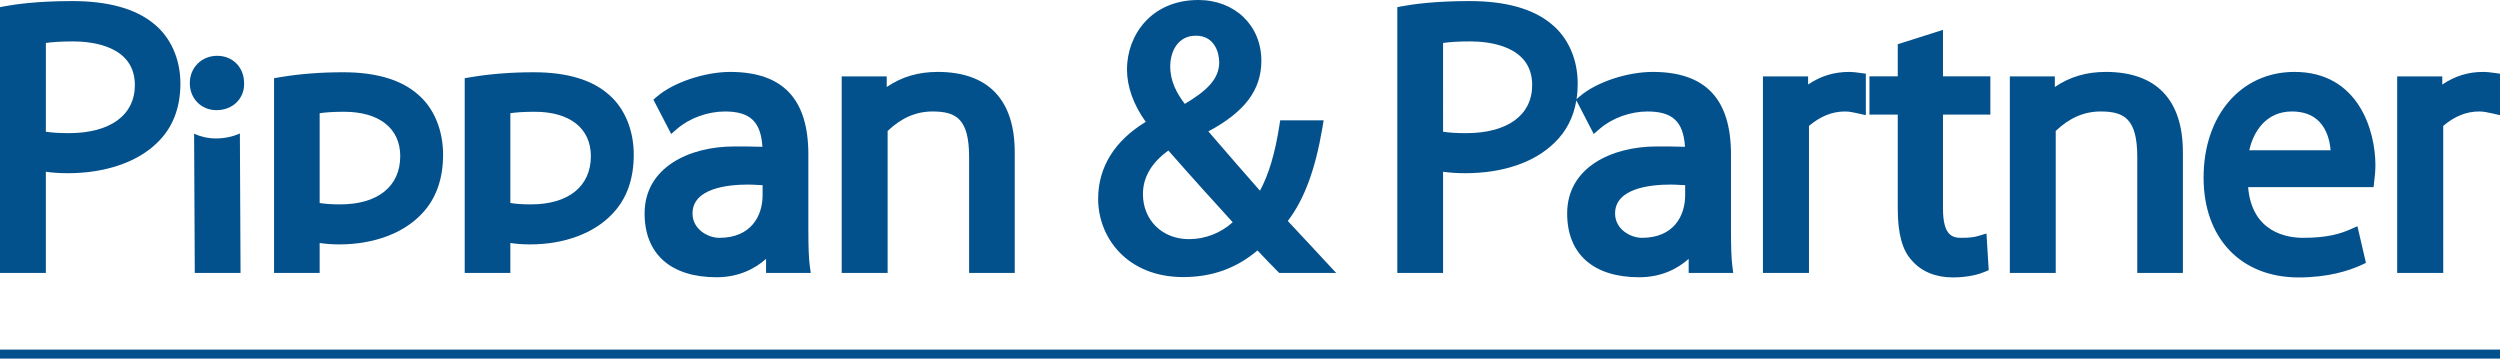
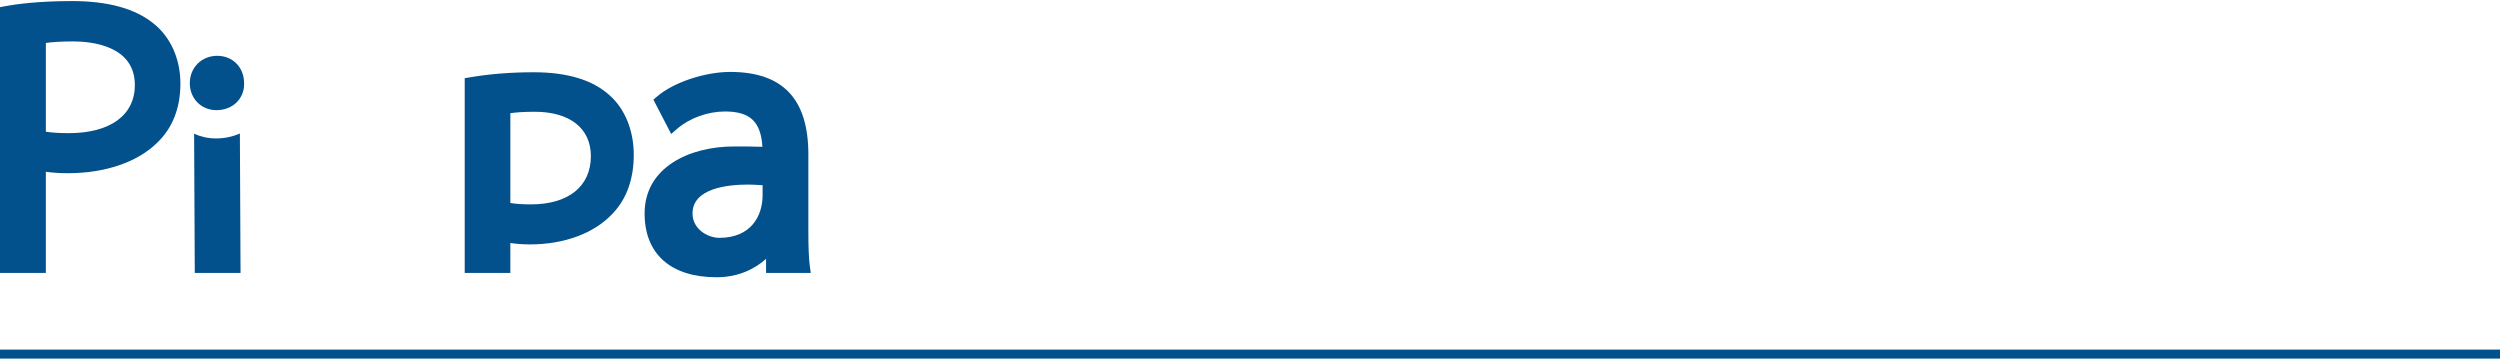
<svg xmlns="http://www.w3.org/2000/svg" version="1.1" id="Ebene_1" x="0px" y="0px" width="391.548px" height="56.166px" viewBox="0 0 391.548 56.166" enable-background="new 0 0 391.548 56.166" xml:space="preserve">
  <g>
    <g>
-       <path fill="#03518C" d="M158.927,42.744h-7.145V24.618c0-6.013-2.018-7.158-5.737-7.158c-2.573,0-4.877,1.003-7.026,3.053v22.231    h-7.193V11.967h7.052v1.655c2.375-1.603,4.958-2.359,7.985-2.359c7.892,0,12.064,4.347,12.064,12.576V42.744z" />
      <path fill="#03518C" d="M30.402,20.943l0.104,21.801h7.168L37.57,20.902c-1.13,0.505-2.396,0.779-3.748,0.779    C32.58,21.681,31.429,21.413,30.402,20.943z" />
      <path fill="#03518C" d="M112.223,43.422c-7.158,0-11.267-3.639-11.267-9.989c0-7.252,7.039-10.495,14.014-10.495    c1.641,0,2.912,0,4.438,0.052c-0.245-3.957-1.953-5.53-5.862-5.53c-2.687,0-5.54,1.03-7.454,2.68l-0.972,0.843l-2.786-5.379    l0.611-0.521c2.542-2.178,7.448-3.819,11.411-3.819c8.24,0,12.248,4.221,12.248,12.905v11.916c0,2.605,0.071,4.408,0.219,5.515    l0.157,1.146h-7.001v-2.201C118.393,41.955,115.871,43.422,112.223,43.422z M117.158,28.909c-3.25,0-8.696,0.593-8.696,4.524    c0,2.49,2.435,3.815,4.195,3.815c4.999,0,6.781-3.456,6.781-6.685V29c-0.234-0.014-0.469-0.02-0.701-0.032    C118.21,28.941,117.683,28.909,117.158,28.909z" />
      <path fill="#03518C" d="M79.929,42.75h-7.146V12.25l0.841-0.144c3.046-0.524,6.411-0.789,10.002-0.789    c5.212,0,9.191,1.203,11.82,3.584c2.416,2.117,3.812,5.521,3.812,9.323c0,3.848-1.126,6.969-3.349,9.266    c-2.835,3.036-7.528,4.788-12.878,4.788c-1.137,0-2.176-0.078-3.102-0.221V42.75z M79.929,31.792    c0.868,0.147,1.934,0.218,3.224,0.218c5.878,0,9.388-2.825,9.388-7.554c0-4.356-3.285-6.952-8.796-6.952    c-1.702,0-2.986,0.099-3.815,0.225V31.792z" />
-       <path fill="#03518C" d="M50.065,42.75h-7.142V12.25l0.836-0.144c3.044-0.524,6.409-0.789,10.003-0.789    c5.219,0,9.195,1.203,11.819,3.584c2.42,2.117,3.816,5.524,3.816,9.323c0,3.841-1.126,6.956-3.343,9.266    c-2.844,3.036-7.541,4.788-12.879,4.788c-1.135,0-2.178-0.078-3.111-0.221V42.75z M50.065,31.792    c0.869,0.147,1.938,0.218,3.233,0.218c5.878,0,9.388-2.825,9.388-7.554c0-4.356-3.291-6.952-8.805-6.952    c-1.695,0-2.979,0.099-3.816,0.225V31.792z" />
      <path fill="#03518C" d="M7.184,42.744H0V1.119l0.827-0.155C2.419,0.668,5.9,0.167,11.314,0.167c5.644,0,9.945,1.204,12.786,3.559    c2.638,2.117,4.156,5.534,4.156,9.353c0,3.848-1.229,6.978-3.658,9.295c-3.06,3.017-8.143,4.754-13.937,4.754    c-1.277,0-2.445-0.077-3.479-0.225V42.744z M7.184,20.631c0.949,0.148,2.14,0.222,3.61,0.222c6.463,0,10.327-2.818,10.327-7.534    c0-6.167-6.776-6.833-9.685-6.833c-1.904,0-3.339,0.109-4.253,0.241V20.631z" />
      <path fill="#03518C" d="M34.019,8.741c-2.448,0-4.292,1.843-4.292,4.285c0,2.41,1.792,4.227,4.169,4.227    c1.283,0,2.432-0.453,3.23-1.287c0.756-0.785,1.149-1.843,1.104-2.94C38.23,10.546,36.457,8.741,34.019,8.741z" />
-       <path fill="#03518C" d="M360.007,43.452c-9.041,0-14.884-6.14-14.884-15.636c0-9.745,5.855-16.553,14.236-16.553    c10.006,0,12.676,9.179,12.676,14.597c0,0.933-0.087,1.673-0.154,2.22l-0.129,1.229h-19.654c0.596,7.137,6.161,7.94,8.606,7.94    c3.857,0,5.903-0.669,7.396-1.325l1.12-0.489l1.331,5.739l-0.75,0.348C367.888,42.4,364.63,43.452,360.007,43.452z     M305.831,43.449c-2.647,0-4.906-0.928-6.366-2.616c-1.519-1.603-2.239-4.202-2.239-8.153V17.948h-4.434v-5.997h4.434V6.926    l7.084-2.246v7.271h7.418v5.997h-7.418v14.731c0,4.215,1.48,4.569,2.87,4.569c1.415,0,2.11-0.122,2.712-0.31l1.226-0.366    l0.354,5.743l-0.662,0.273C310.037,42.914,308.376,43.449,305.831,43.449z M256.715,43.422c-7.162,0-11.268-3.639-11.268-9.989    c0-7.252,7.033-10.495,14.008-10.495c1.641,0,2.919,0,4.446,0.052c-0.244-3.957-1.959-5.53-5.875-5.53    c-2.674,0-5.526,1.03-7.444,2.686l-0.972,0.836l-2.722-5.257c-0.446,2.657-1.599,4.887-3.442,6.647    c-3.114,3.062-8.068,4.754-13.94,4.754c-1.283,0-2.451-0.077-3.493-0.225v15.842h-7.168V1.119l0.826-0.155    c1.583-0.296,5.049-0.798,10.47-0.798c5.655,0,9.963,1.204,12.797,3.559c2.639,2.11,4.161,5.527,4.161,9.353    c0,0.852-0.059,1.669-0.181,2.448l0.515-0.444c2.584-2.213,7.39-3.819,11.421-3.819c8.246,0,12.251,4.221,12.251,12.905v11.916    c0,2.625,0.067,4.434,0.206,5.518l0.146,1.143h-6.979v-2.201C262.894,41.961,260.372,43.422,256.715,43.422z M185.311,43.396    c-8.746,0-13.322-6.16-13.322-12.241c0-4.96,2.573-9.111,7.458-12.068c-1.928-2.692-2.94-5.514-2.94-8.207    c0-5.408,3.838-10.88,11.18-10.88c5.721,0,9.867,4.001,9.867,9.513c0,4.555-2.57,8.004-8.3,11.067    c3.477,4.037,6.141,7.093,8.081,9.288c1.37-2.516,2.364-5.862,3.034-10.167l0.132-0.858h6.81l-0.198,1.184    c-1.11,6.541-2.842,11.205-5.418,14.584c1.207,1.279,2.406,2.572,3.664,3.925l3.909,4.208h-8.921l-0.296-0.297    c-0.973-0.977-1.905-1.943-3.102-3.223C193.625,42.033,189.807,43.396,185.311,43.396z M341.884,42.744h-7.146V24.618    c0-6.013-2.021-7.158-5.739-7.158c-2.584,0-4.891,1.003-7.033,3.05v22.234h-7.188V11.967h7.049v1.655    c2.371-1.603,4.954-2.359,7.982-2.359c7.901,0,12.074,4.347,12.074,12.576V42.744z M382.658,42.744h-7.213V11.967h7.064v1.274    c2.057-1.377,4.074-1.979,6.467-1.979c0.512,0,0.97,0.065,1.371,0.119l1.2,0.155v6.501l-1.238-0.282    c-0.76-0.177-1.394-0.296-2.024-0.296c-1.988,0-3.832,0.74-5.627,2.258V42.744z M283.321,42.744h-7.21V11.967h7.074v1.268    c2.05-1.37,4.066-1.972,6.459-1.972c0.516,0,0.979,0.065,1.392,0.119l1.189,0.155v6.501l-1.238-0.282    c-0.76-0.177-1.396-0.296-2.03-0.296c-1.985,0-3.828,0.74-5.636,2.258V42.744z M182.989,23.575    c-2.646,1.911-3.983,4.208-3.983,6.814c0,4.093,3.027,7.065,7.197,7.065c2.566,0,5.006-0.959,6.861-2.65    C190.685,32.191,186.878,28.015,182.989,23.575z M261.649,28.909c-3.246,0-8.696,0.593-8.696,4.524    c0,2.49,2.441,3.815,4.205,3.815c4.993,0,6.771-3.456,6.771-6.685V29c-0.228-0.014-0.459-0.02-0.688-0.032    C262.711,28.941,262.181,28.909,261.649,28.909z M352.282,23.536h12.733c-0.101-1.293-0.493-3.178-1.799-4.51    c-1.02-1.039-2.451-1.567-4.266-1.567C354.978,17.459,352.944,20.525,352.282,23.536z M226.013,20.631    c0.952,0.155,2.129,0.222,3.619,0.222c6.47,0,10.337-2.818,10.337-7.534c0-6.167-6.782-6.833-9.698-6.833    c-1.69,0-3.206,0.086-4.258,0.241V20.631z M187.27,5.594c-2.756,0-3.988,2.416-3.988,4.81c0,2.361,1.039,4.228,2.28,5.868    c3.35-1.995,5.39-3.848,5.39-6.511c0-1.551-0.764-4.167-3.616-4.167H187.27z" />
    </g>
    <g>
      <rect y="54.757" fill="#03518C" width="391.548" height="1.408" />
    </g>
  </g>
</svg>